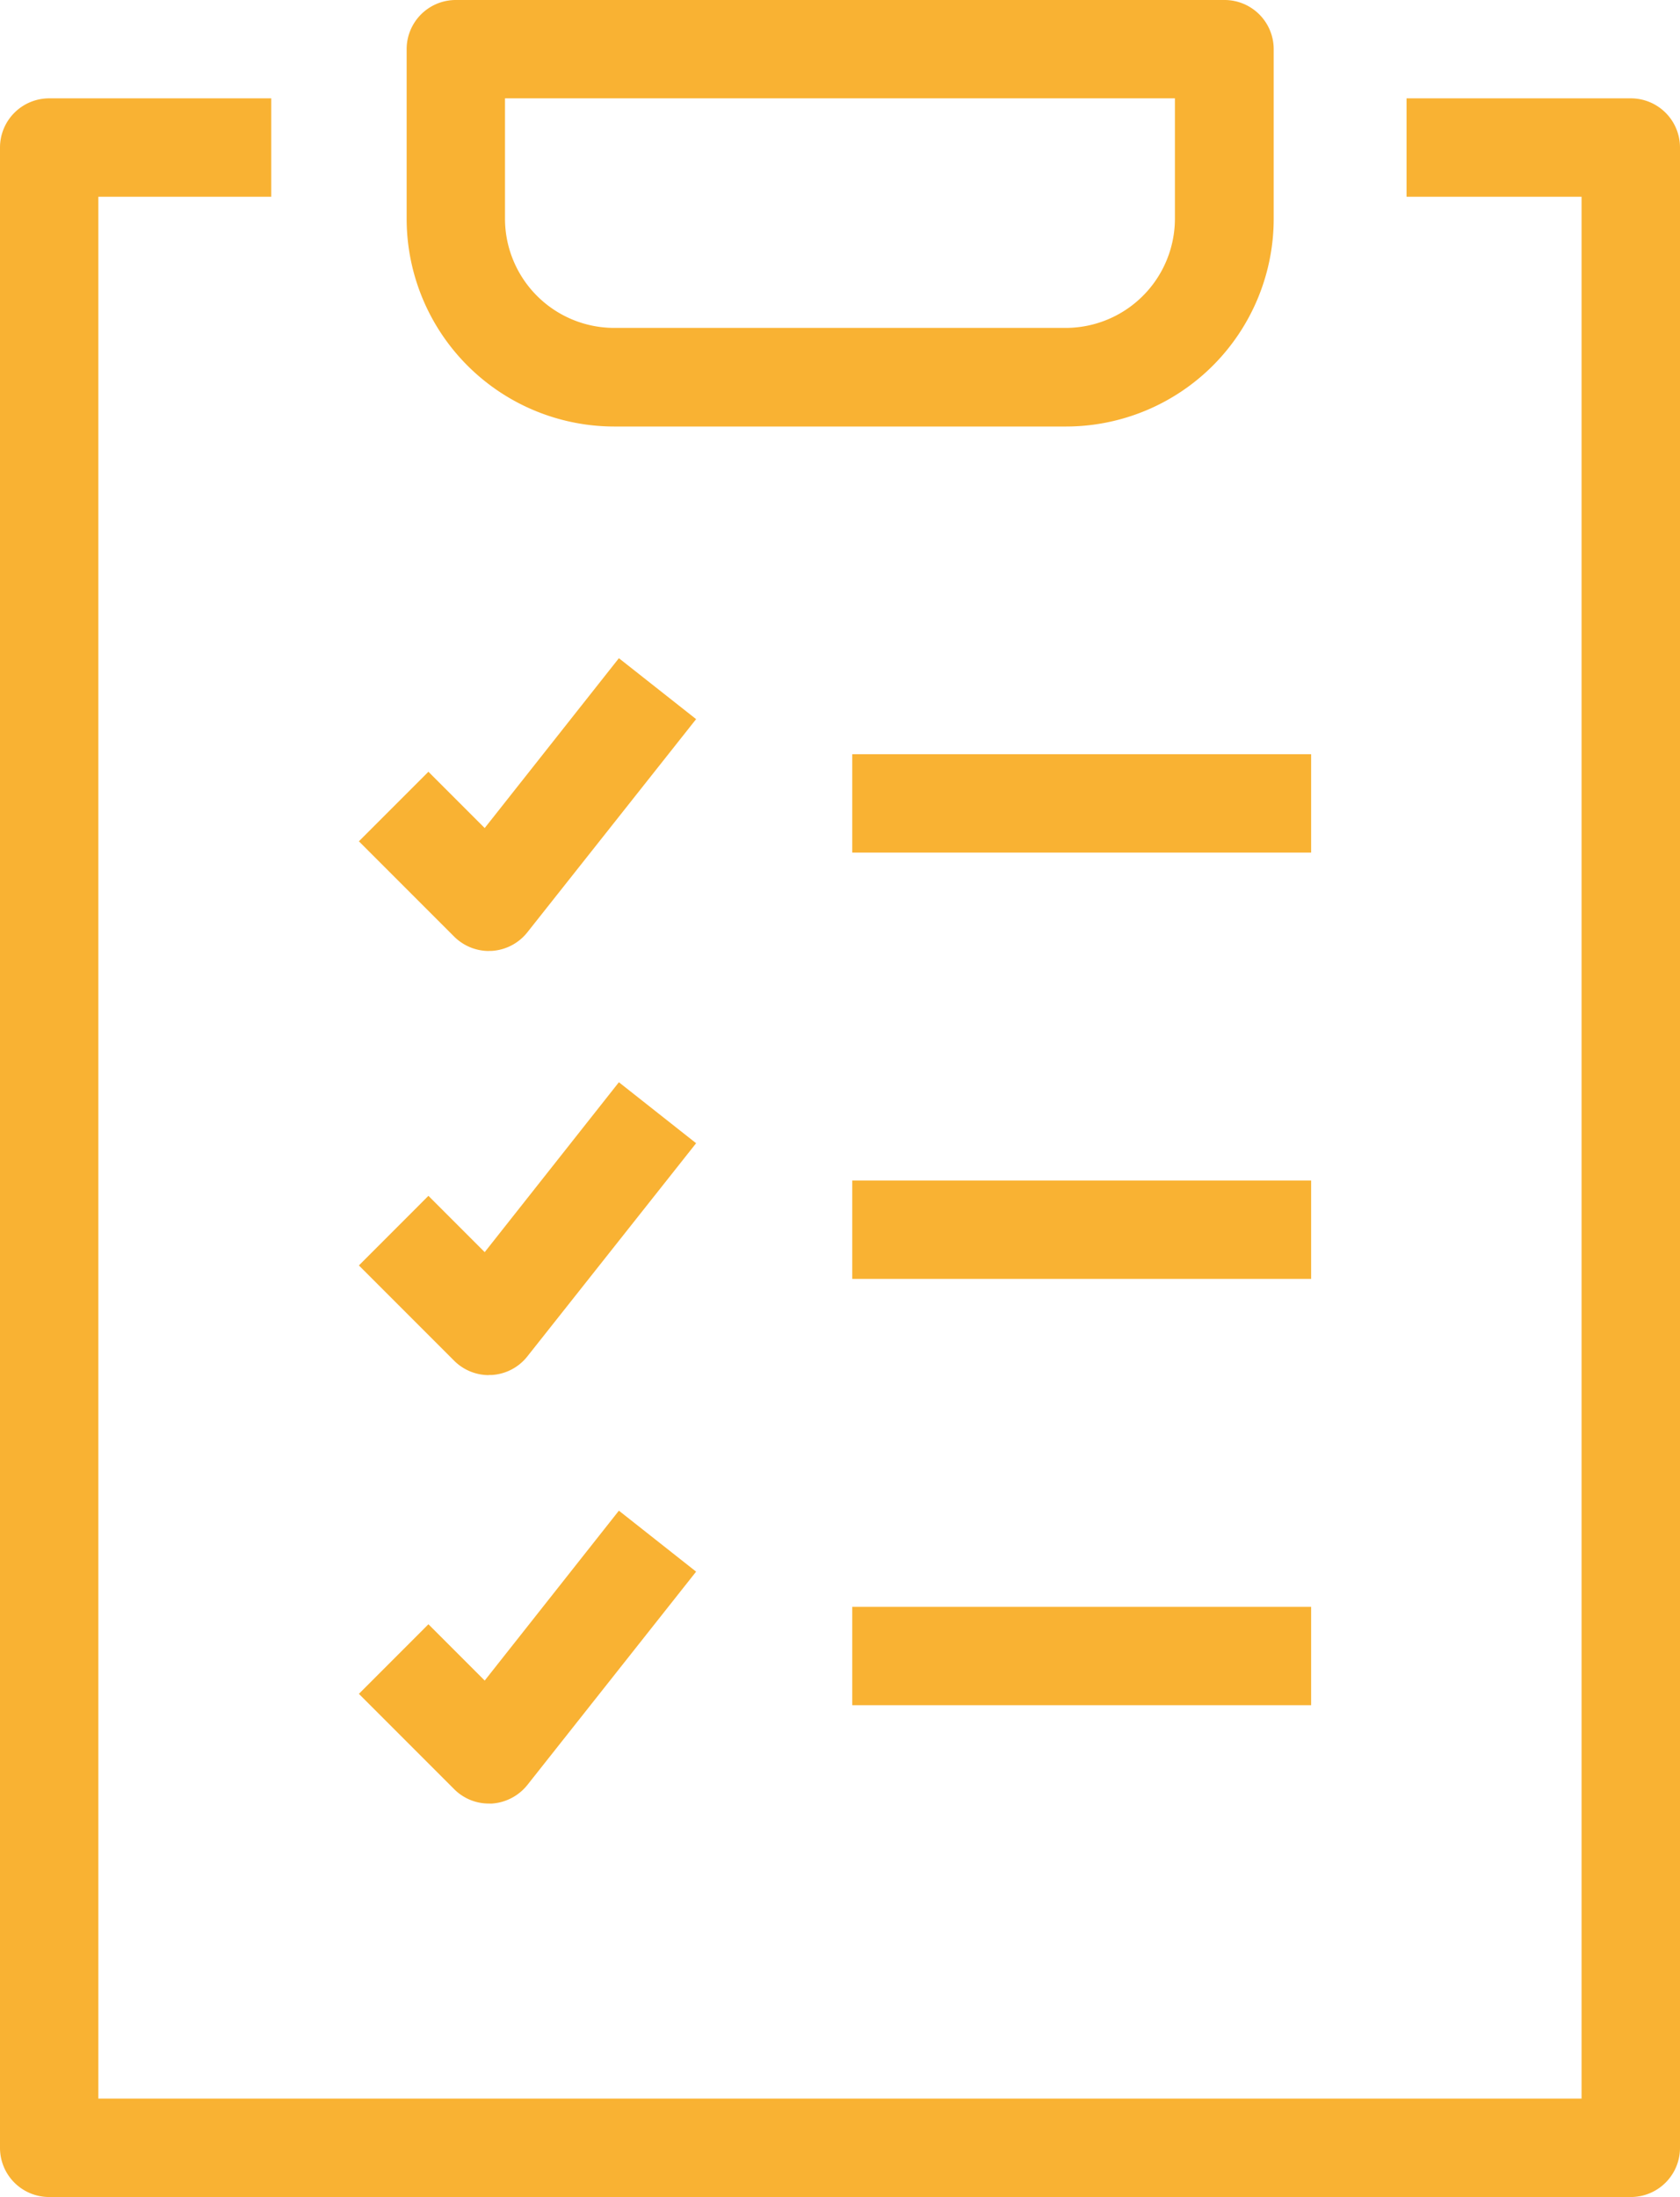
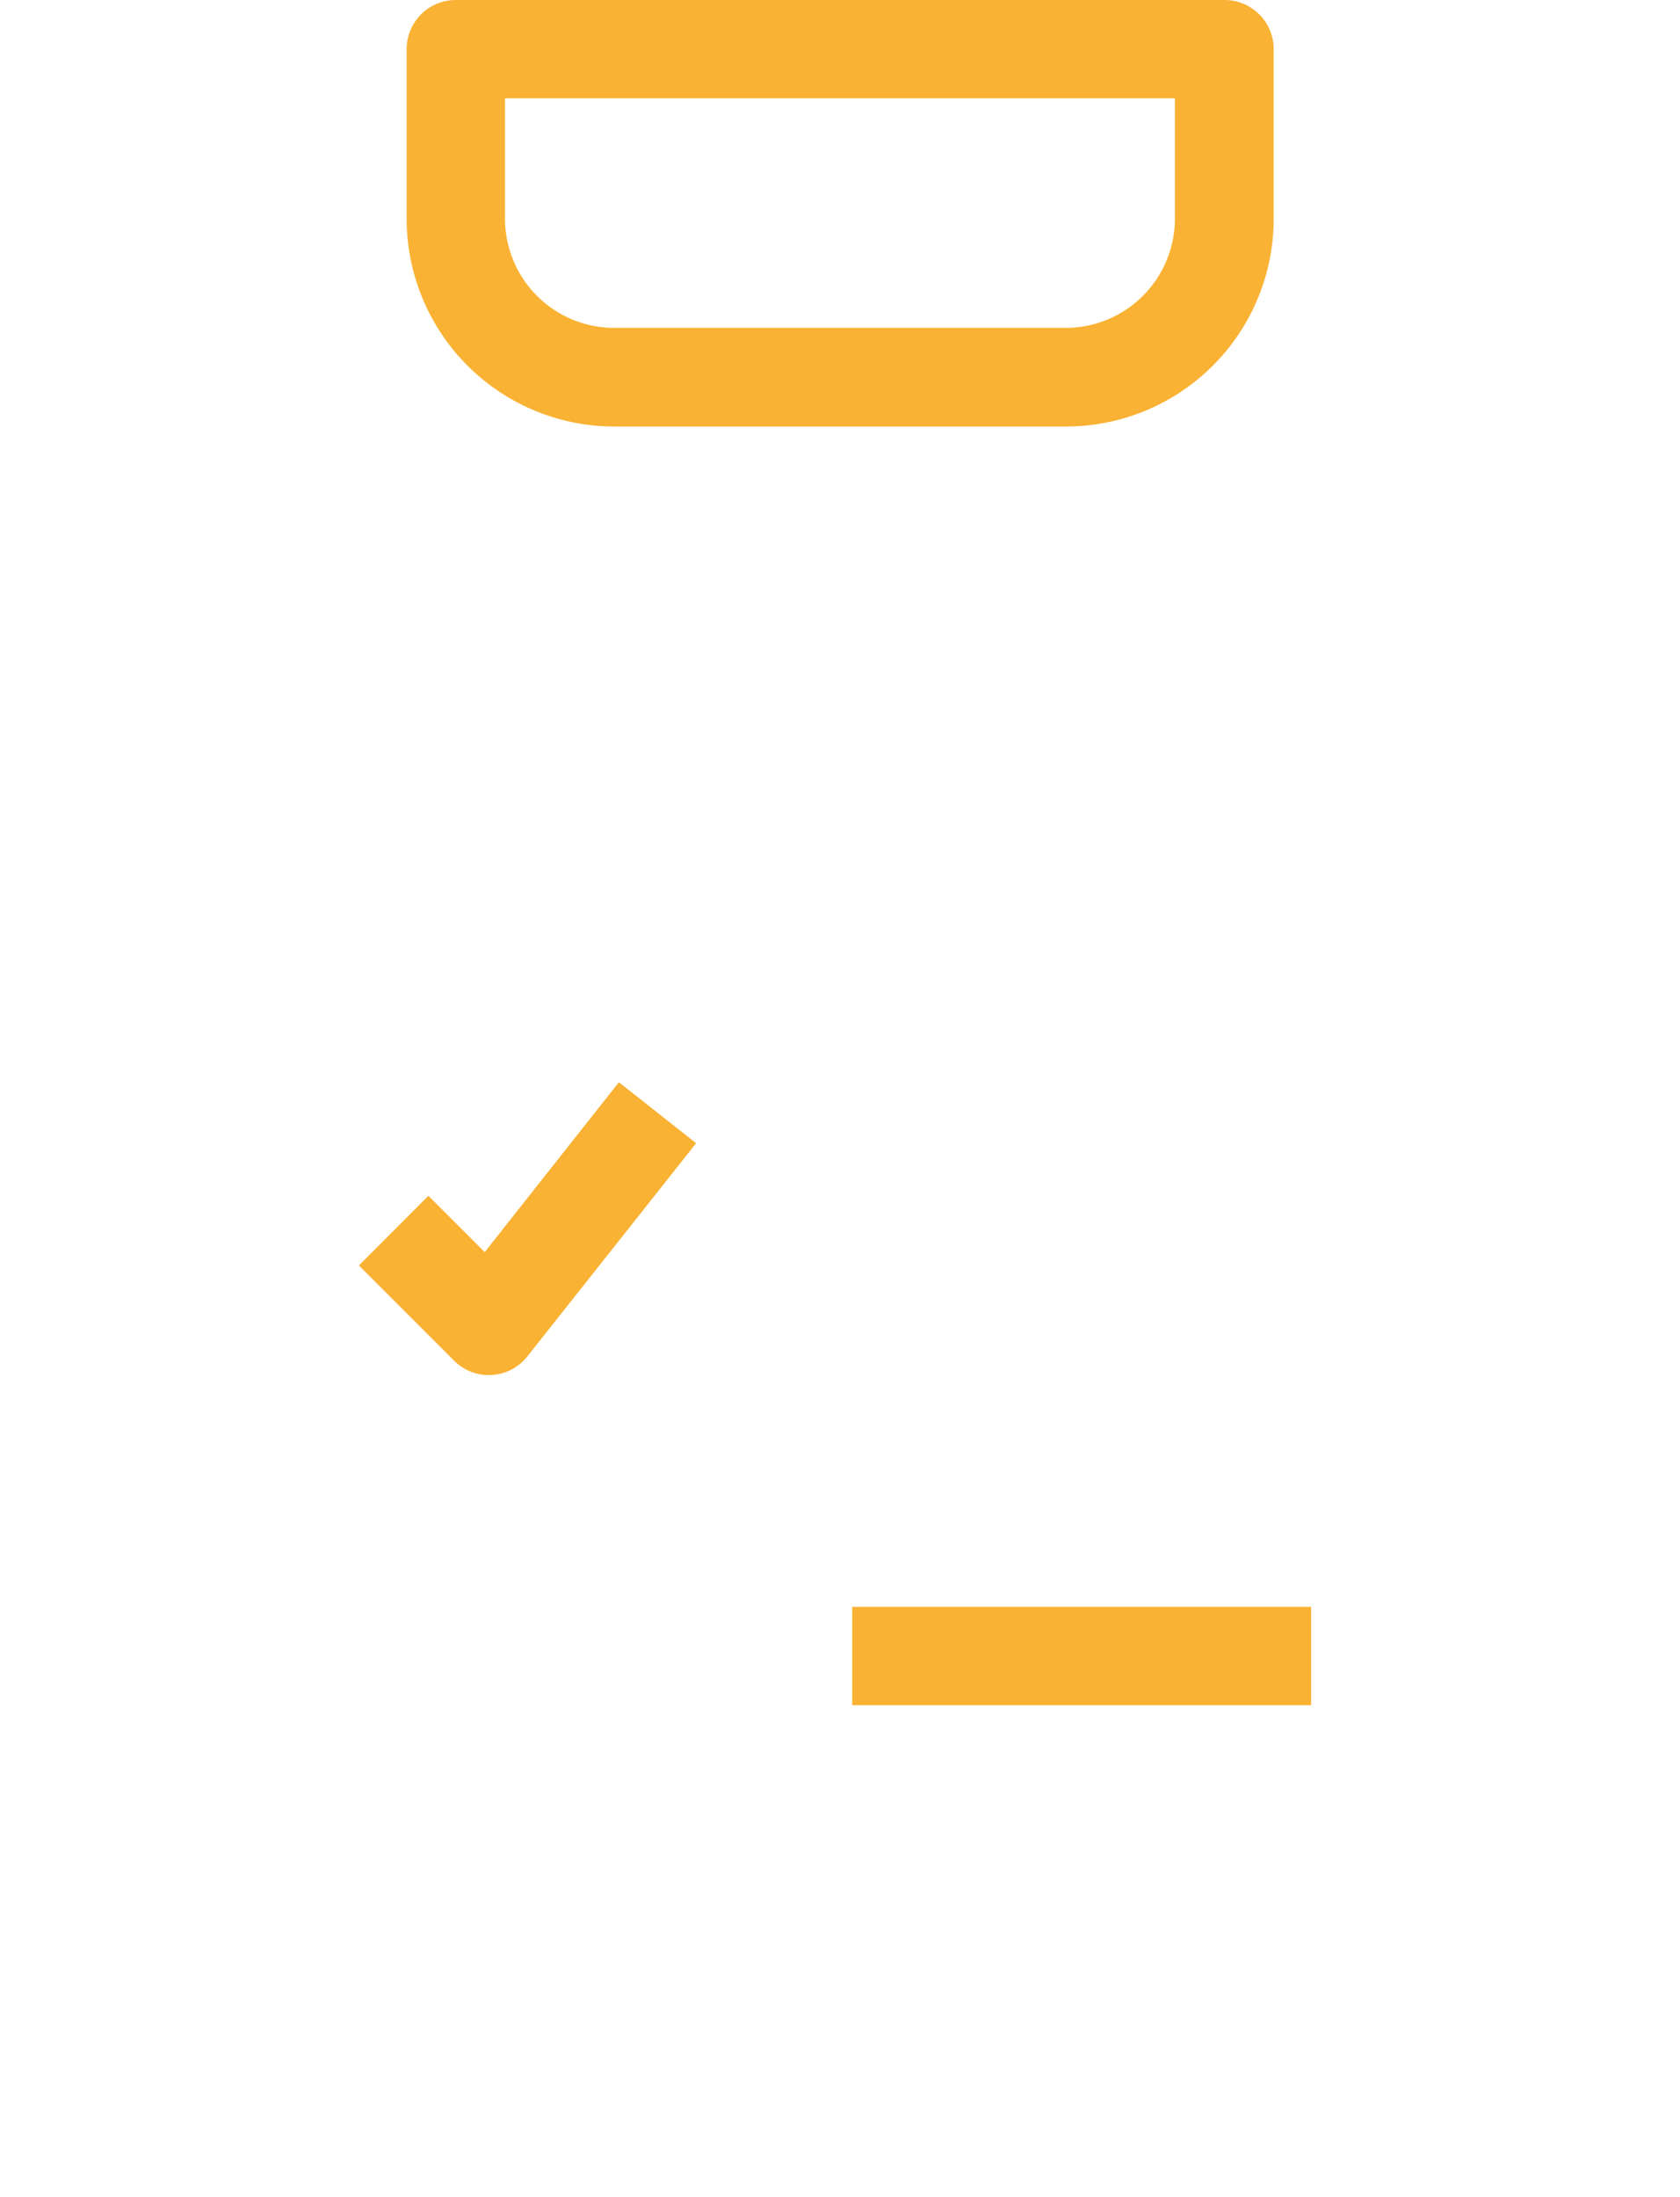
<svg xmlns="http://www.w3.org/2000/svg" width="38.81" height="50.733" viewBox="0 0 38.81 50.733">
  <defs>
    <clipPath id="clip-path">
      <rect id="Rectangle_72" data-name="Rectangle 72" width="38.81" height="50.733" fill="#f9b233" />
    </clipPath>
  </defs>
  <g id="Group_117" data-name="Group 117" transform="translate(0 0)">
    <g id="Group_115" data-name="Group 115" transform="translate(0 0)" clip-path="url(#clip-path)">
-       <path id="Path_149" data-name="Path 149" d="M16.178,30.924a1.138,1.138,0,0,1-.8-.333l-2.2-2.2,1.606-1.606,1.3,1.3,3.1-3.922,1.784,1.407L17.07,30.492a1.138,1.138,0,0,1-.826.43l-.066,0" transform="translate(-4.887 -8.964)" fill="#f9b233" />
-       <rect id="Rectangle_69" data-name="Rectangle 69" width="10.601" height="2.272" transform="translate(19.688 17.416)" fill="#f9b233" />
-       <rect id="Rectangle_70" data-name="Rectangle 70" width="10.601" height="2.271" transform="translate(19.688 27.261)" fill="#f9b233" />
      <rect id="Rectangle_71" data-name="Rectangle 71" width="10.601" height="2.271" transform="translate(19.688 37.105)" fill="#f9b233" />
-       <path id="Path_150" data-name="Path 150" d="M37.673,52.073H1.137A1.135,1.135,0,0,1,0,50.937V4.746A1.136,1.136,0,0,1,1.137,3.611H6.266V5.883H2.272V49.8H36.536V5.883H32.493V3.611h5.18A1.136,1.136,0,0,1,38.81,4.746V50.937a1.136,1.136,0,0,1-1.137,1.136" transform="translate(0 -1.34)" fill="#f9b233" />
      <path id="Path_151" data-name="Path 151" d="M16.178,46.494a1.136,1.136,0,0,1-.8-.333l-2.2-2.2,1.606-1.607,1.3,1.3,3.1-3.923,1.784,1.408L17.07,46.061a1.133,1.133,0,0,1-.826.43c-.022,0-.044,0-.066,0" transform="translate(-4.887 -14.74)" fill="#f9b233" />
-       <path id="Path_152" data-name="Path 152" d="M16.178,62.224a1.127,1.127,0,0,1-.8-.333l-2.2-2.2,1.606-1.607,1.3,1.3,3.1-3.923,1.784,1.408L17.07,61.795a1.151,1.151,0,0,1-.826.43Z" transform="translate(-4.887 -20.577)" fill="#f9b233" />
      <path id="Path_153" data-name="Path 153" d="M33.822,0H16.073a1.135,1.135,0,0,0-1.137,1.135V5.049a4.8,4.8,0,0,0,4.8,4.8h10.43a4.8,4.8,0,0,0,4.8-4.8V1.135A1.136,1.136,0,0,0,33.822,0M32.684,5.049a2.526,2.526,0,0,1-2.523,2.523H19.731a2.525,2.525,0,0,1-2.523-2.523V2.271H32.684Z" transform="translate(-5.542 0)" fill="#f9b233" />
    </g>
  </g>
</svg>